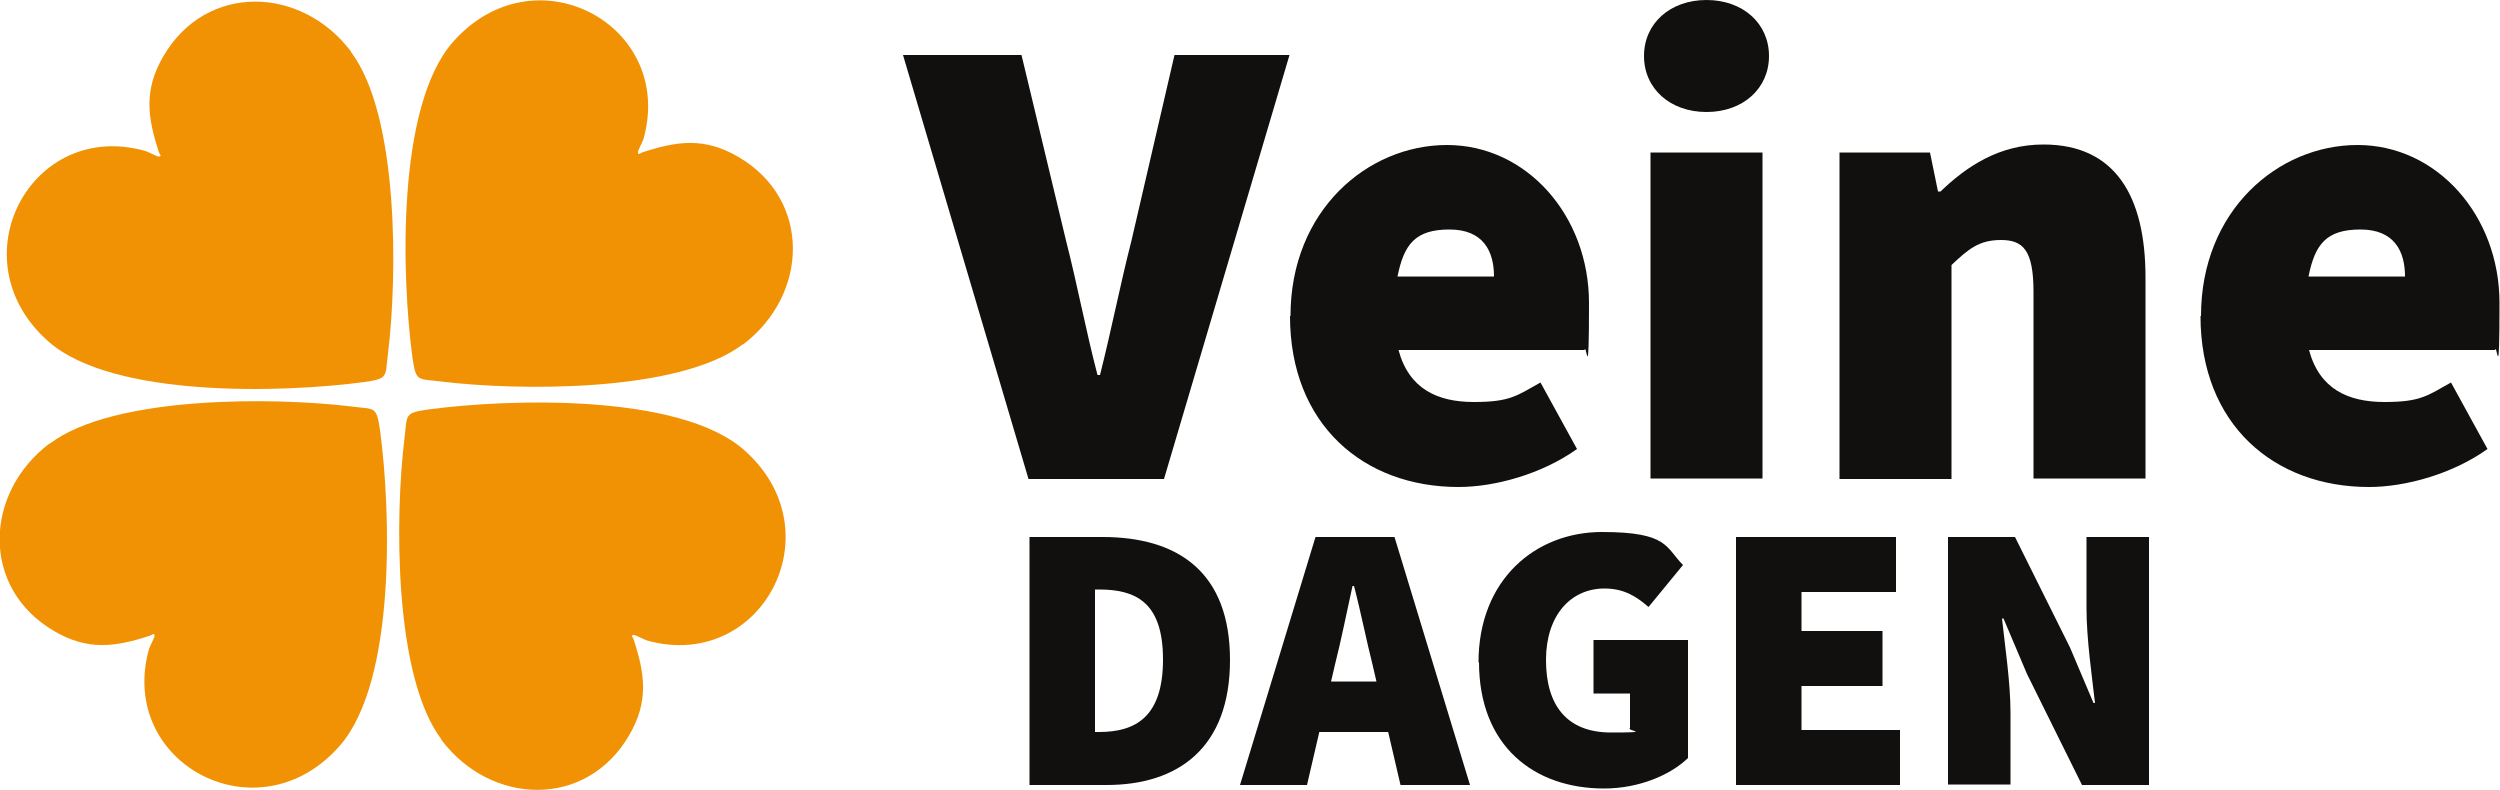
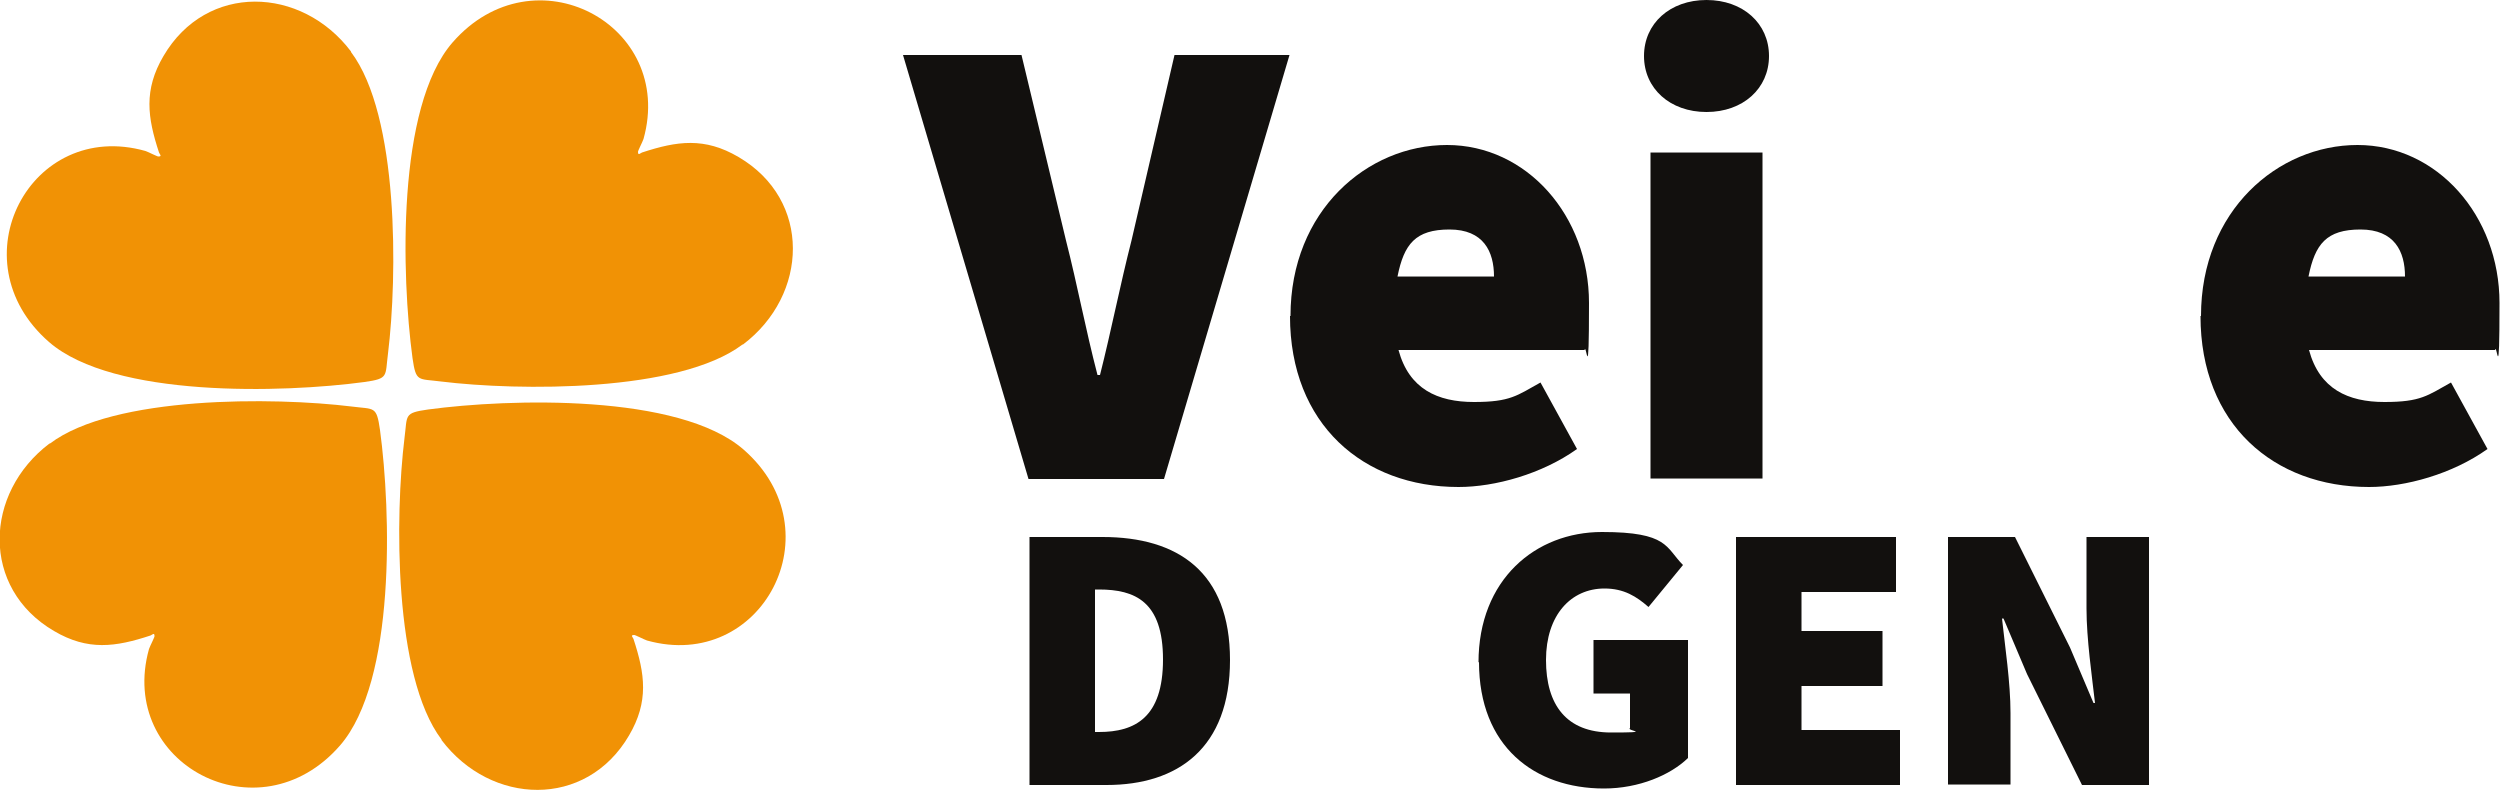
<svg xmlns="http://www.w3.org/2000/svg" id="Laag_1" version="1.1" viewBox="0 0 500 157.9">
  <defs>
    <style>
      .st0 {
        fill: #12100e;
      }

      .st1 {
        fill: #f19205;
      }
    </style>
  </defs>
  <g>
    <path class="st1" d="M148.5,68.9c-12.7,9.6-44.8,9.3-60.3,7.4-4.6-.6-5,.2-5.7-4.7-2.2-16.3-3.2-50.2,8-63.1,16.3-18.7,44.6-3.6,38.2,19.3-.2.6-1.2,2.5-1.1,2.6,0,.8.5.2.8.1,7-2.3,12.5-3.1,19.3.9,14.7,8.6,14,27.6.9,37.5Z" />
    <path class="st1" d="M10,88.7c12.7-9.6,44.8-9.3,60.3-7.4,4.6.6,5-.2,5.7,4.7,2.2,16.3,3.2,50.2-8,63.1-16.3,18.7-44.6,3.6-38.2-19.3.2-.6,1.2-2.5,1.1-2.6,0-.8-.5-.2-.8-.1-7,2.3-12.5,3.1-19.3-.9-14.7-8.6-14-27.6-.9-37.5Z" />
    <path class="st1" d="M70.2,10.4c9.6,12.7,9.3,44.8,7.4,60.3-.6,4.6.2,5-4.7,5.7-16.3,2.2-50.2,3.2-63.1-8C-8.9,52.1,6.1,23.7,29.1,30.2c.6.2,2.5,1.2,2.6,1.1.8,0,.2-.5.1-.8-2.3-7-3.1-12.5.9-19.3,8.6-14.7,27.6-14,37.5-.9Z" />
    <path class="st1" d="M88.3,147.9c-9.6-12.7-9.3-44.8-7.4-60.3.6-4.6-.2-5,4.7-5.7,16.3-2.2,50.2-3.2,63.1,8,18.7,16.3,3.6,44.6-19.3,38.2-.6-.2-2.5-1.2-2.6-1.1-.8,0-.2.5-.1.8,2.3,7,3.1,12.5-.9,19.3-8.6,14.7-27.6,14-37.5.9Z" />
  </g>
  <g>
    <path class="st0" d="M180.6,11h23.7l8.9,37.1c2.3,9,3.9,17.7,6.3,26.9h.5c2.3-9.1,4-17.9,6.3-26.9l8.6-37.1h23l-25.1,84.8h-27.1l-25.1-84.8Z" />
    <path class="st0" d="M258.1,63.2c0-21.1,15.4-34.2,31.3-34.2s28.4,14.1,28.4,31.6-.5,7.8-.9,9.4h-37.2c2.1,7.8,7.8,10.4,15.1,10.4s8.6-1.3,13.3-3.9l7.3,13.3c-7,5-16.4,7.6-23.7,7.6-19,0-33.7-12.5-33.7-34.2ZM298.8,55.3c0-5-2.1-9.4-8.9-9.4s-9.1,2.9-10.4,9.4h19.3Z" />
    <path class="st0" d="M328.8,11.2C328.8,4.7,334,0,341.3,0s12.5,4.7,12.5,11.2-5.2,11.2-12.5,11.2-12.5-4.7-12.5-11.2ZM330.1,30.5h22.4v65.2h-22.4V30.5Z" />
-     <path class="st0" d="M367.7,30.5h18.3l1.6,7.8h.5c5.2-5,11.7-9.4,20.6-9.4,14.4,0,20.4,10.4,20.4,26.6v40.2h-22.4v-37.3c0-8.4-2.1-10.4-6.5-10.4s-6.5,1.8-9.9,5v42.8h-22.4V30.5Z" />
    <path class="st0" d="M440.2,63.2c0-21.1,15.4-34.2,31.3-34.2s28.4,14.1,28.4,31.6-.5,7.8-.9,9.4h-37.2c2.1,7.8,7.8,10.4,15.1,10.4s8.6-1.3,13.3-3.9l7.3,13.3c-7,5-16.4,7.6-23.7,7.6-19,0-33.7-12.5-33.7-34.2ZM481,55.3c0-5-2.1-9.4-8.9-9.4s-9.1,2.9-10.4,9.4h19.3Z" />
  </g>
  <g>
    <path class="st0" d="M205.9,107.4h14.6c15.1,0,25.5,7,25.5,24.6s-10.4,25-24.7,25h-15.4v-49.6ZM219.8,146.4c7.2,0,12.8-2.9,12.8-14.5s-5.6-14-12.8-14h-.8v28.5h.8Z" />
-     <path class="st0" d="M263,107.4h15.9l15.1,49.6h-13.9l-5.6-24.1c-1.2-4.7-2.4-10.8-3.7-15.7h-.3c-1.1,5-2.3,11-3.5,15.7l-5.6,24.1h-13.4l15.1-49.6ZM258.7,136.3h24.3v10.1h-24.3v-10.1Z" />
    <path class="st0" d="M295.7,132.5c0-16.6,11.4-26.1,24.7-26.1s12.7,3.1,16.2,6.6l-6.9,8.4c-2.4-2.1-4.9-3.7-8.8-3.7-6.7,0-11.7,5.3-11.7,14.3s4.1,14.5,13,14.5,2.9-.3,3.8-.9v-6.9h-7.3v-10.7h18.9v23.6c-3.5,3.4-9.8,6.1-16.8,6.1-13.9,0-25-8.4-25-25.3Z" />
    <path class="st0" d="M347.2,107.4h32v11h-18.9v7.8h16.2v11h-16.2v8.8h19.7v11h-32.8v-49.6Z" />
    <path class="st0" d="M389.6,107.4h13.4l11,22.1,4.7,11.1h.3c-.6-5.3-1.7-12.8-1.7-18.9v-14.3h12.5v49.6h-13.4l-11-22.2-4.7-11.1h-.3c.6,5.6,1.7,12.8,1.7,18.9v14.3h-12.5v-49.6Z" />
  </g>
</svg>